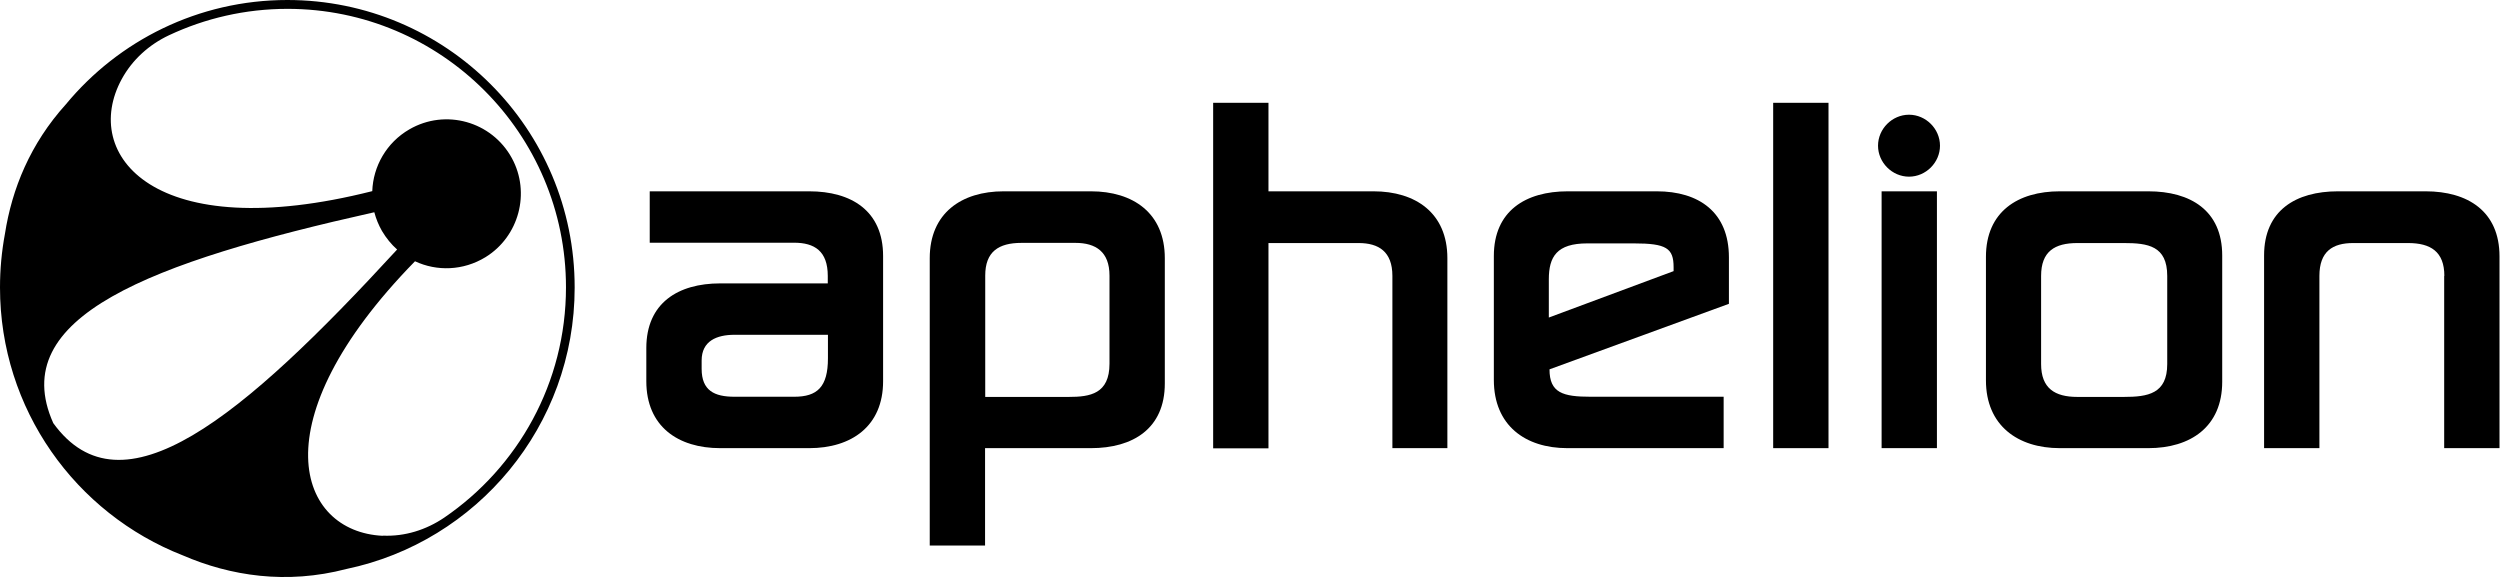
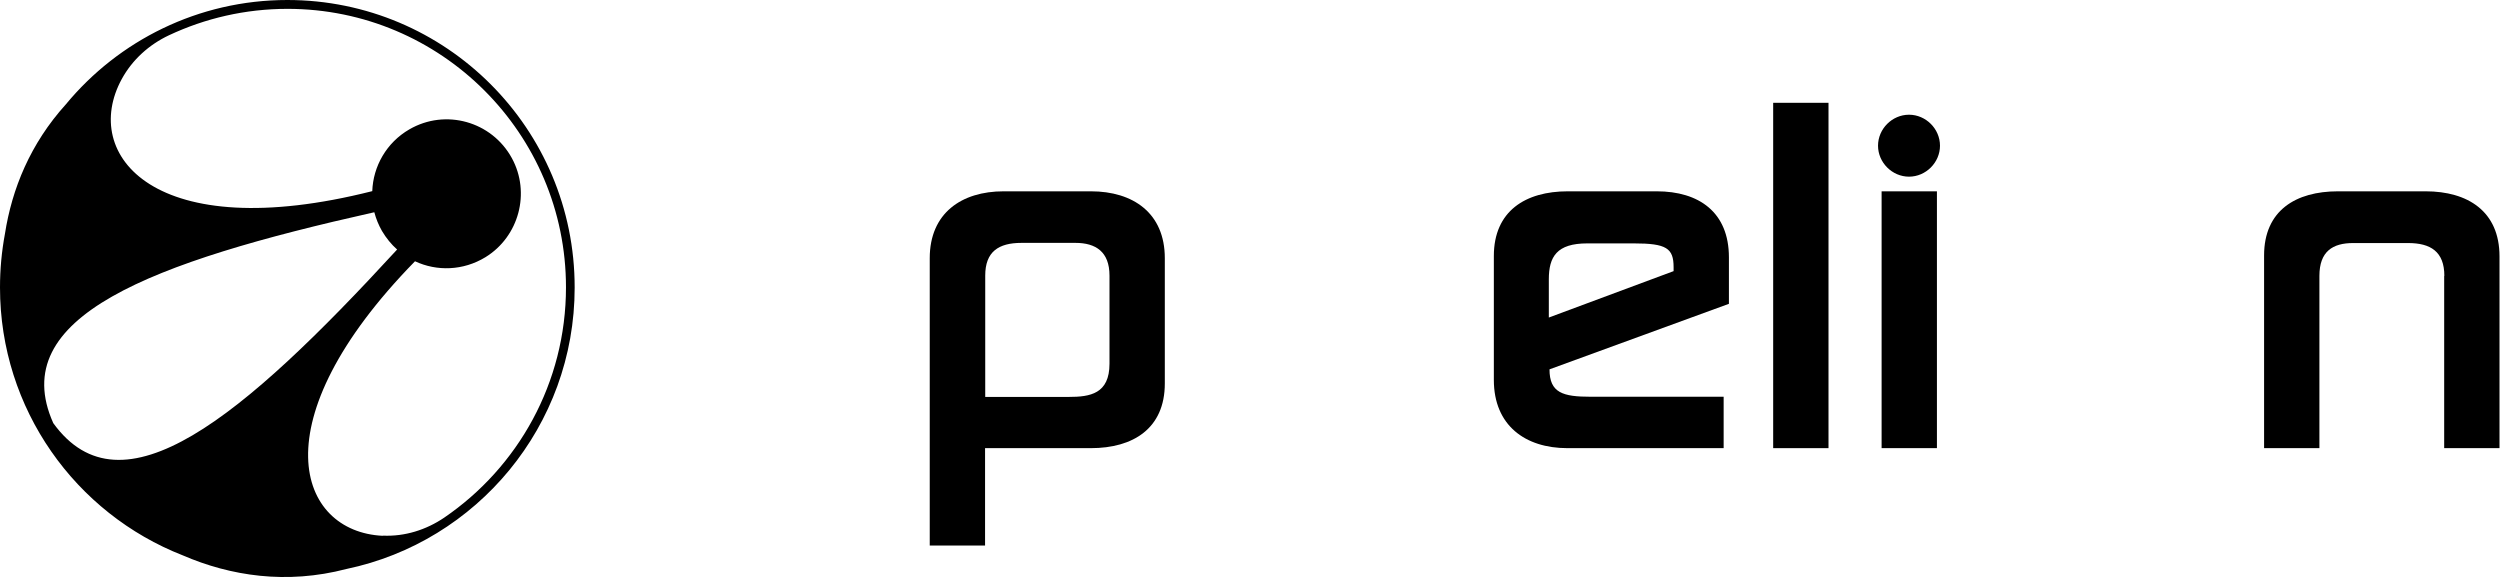
<svg xmlns="http://www.w3.org/2000/svg" width="536" height="124" viewBox="0 0 536 124" fill="none">
  <path fill-rule="evenodd" clip-rule="evenodd" d="M1.058 50.14C0.365 53.862 0 57.694 0 61.635C0 87.763 16.24 110.096 39.196 119.073C49.414 123.488 61.421 125.349 74.267 121.992C102.223 116.153 123.207 91.339 123.207 61.671C123.244 27.588 95.653 0 61.604 0C42.517 0 25.401 8.722 14.124 22.369C6.496 30.799 2.555 40.506 1.058 50.14ZM82.041 114.876C63.866 114 55.29 90.463 88.975 56.015C93.646 58.205 99.303 58.059 104.084 55.139C111.273 50.724 113.792 41.309 109.741 33.901C105.434 26.019 95.507 23.245 87.771 27.734C82.844 30.58 79.997 35.689 79.815 40.98C33.065 52.804 17.262 33.208 26.094 16.969C28.357 12.809 31.97 9.561 36.24 7.554C43.94 3.941 52.553 1.898 61.64 1.898C94.595 1.898 121.346 28.646 121.346 61.598C121.346 82.107 111.018 100.207 95.252 110.972C91.384 113.599 86.785 115.059 82.077 114.84L82.041 114.876ZM11.423 90.719C26.094 111.008 51.786 89.806 85.143 53.497C83.902 52.402 82.807 51.052 81.895 49.519C81.165 48.242 80.618 46.892 80.253 45.505C32.298 56.234 1.204 67.911 11.423 90.719Z" fill="black" />
-   <path d="M138.571 81.742V74.626C138.571 64.955 145.396 60.759 154.41 60.759H177.475V59.153C177.475 53.825 174.628 52.037 170.249 52.037H139.301V41.017H173.497C182.511 41.017 189.336 45.177 189.336 54.884V81.742C189.336 91.412 182.511 96.083 173.497 96.083H154.41C145.396 96.083 138.571 91.448 138.571 81.742ZM177.511 76.815V71.779H157.476C153.68 71.779 150.432 73.093 150.432 77.29V79.078C150.432 83.749 153.169 85.062 157.476 85.062H170.285C175.212 85.062 177.511 82.982 177.511 76.815Z" fill="black" />
  <path d="M211.197 96.083V116.956H199.336V55.358C199.336 45.688 206.161 41.017 215.175 41.017H233.897C242.911 41.017 249.736 45.651 249.736 55.358V82.216C249.736 91.886 242.911 96.083 233.897 96.083H211.197ZM211.197 85.099H229.152C233.714 85.099 237.875 84.442 237.875 77.983V59.08C237.875 53.971 234.919 52.074 230.576 52.074H219.007C214.08 52.074 211.233 53.971 211.233 59.08V85.099H211.197Z" fill="black" />
-   <path d="M271.96 52.147V96.119H260.1V22.041H271.96V41.017H294.478C303.492 41.017 310.317 45.651 310.317 55.358V96.083H298.529V59.153C298.529 53.935 295.573 52.11 291.303 52.11H271.924L271.96 52.147Z" fill="black" />
  <path d="M369.549 96.083H336.046C327.032 96.083 320.28 91.23 320.28 81.45V54.884C320.28 45.213 327.105 41.017 336.119 41.017H355.206C364.22 41.017 370.68 45.469 370.68 55.176V65.138L332.214 79.187C332.214 84.223 335.061 85.062 341.046 85.062H369.549V96.083ZM332.032 68.094L358.819 58.131V57.292C358.819 53.205 357.286 52.183 350.279 52.183H340.316C333.783 52.183 332.068 55.03 332.068 59.883V68.13L332.032 68.094Z" fill="black" />
  <path d="M392.03 96.083H380.169V22.041H392.03V96.083Z" fill="black" />
  <path d="M409.292 24.595C412.905 24.595 415.934 27.624 415.934 31.237C415.934 34.849 412.905 37.878 409.292 37.878C405.679 37.878 402.649 34.849 402.649 31.237C402.649 27.624 405.679 24.595 409.292 24.595ZM415.277 96.083H403.416V41.017H415.277V96.083Z" fill="black" />
-   <path d="M476.442 81.851C476.442 91.521 469.618 96.083 460.603 96.083H441.626C432.612 96.083 425.787 91.23 425.787 81.559V55.066C425.787 45.396 432.612 41.017 441.626 41.017H460.603C469.618 41.017 476.442 45.104 476.442 54.774V81.815V81.851ZM437.612 78.056C437.612 83.274 440.568 85.099 445.385 85.099H455.348C460.494 85.099 464.654 84.442 464.654 78.056V59.153C464.654 52.694 460.494 52.11 455.348 52.11H445.385C440.531 52.11 437.612 53.898 437.612 59.153V78.056Z" fill="black" />
  <path d="M524.069 59.153C524.069 53.935 521.113 52.11 516.295 52.11H504.507C500.128 52.11 497.281 53.898 497.281 59.153V96.083H485.42V54.774C485.42 45.104 492.245 41.017 501.259 41.017H520.054C529.069 41.017 535.893 45.286 535.893 54.957V96.083H524.032V59.153H524.069Z" fill="black" />
</svg>